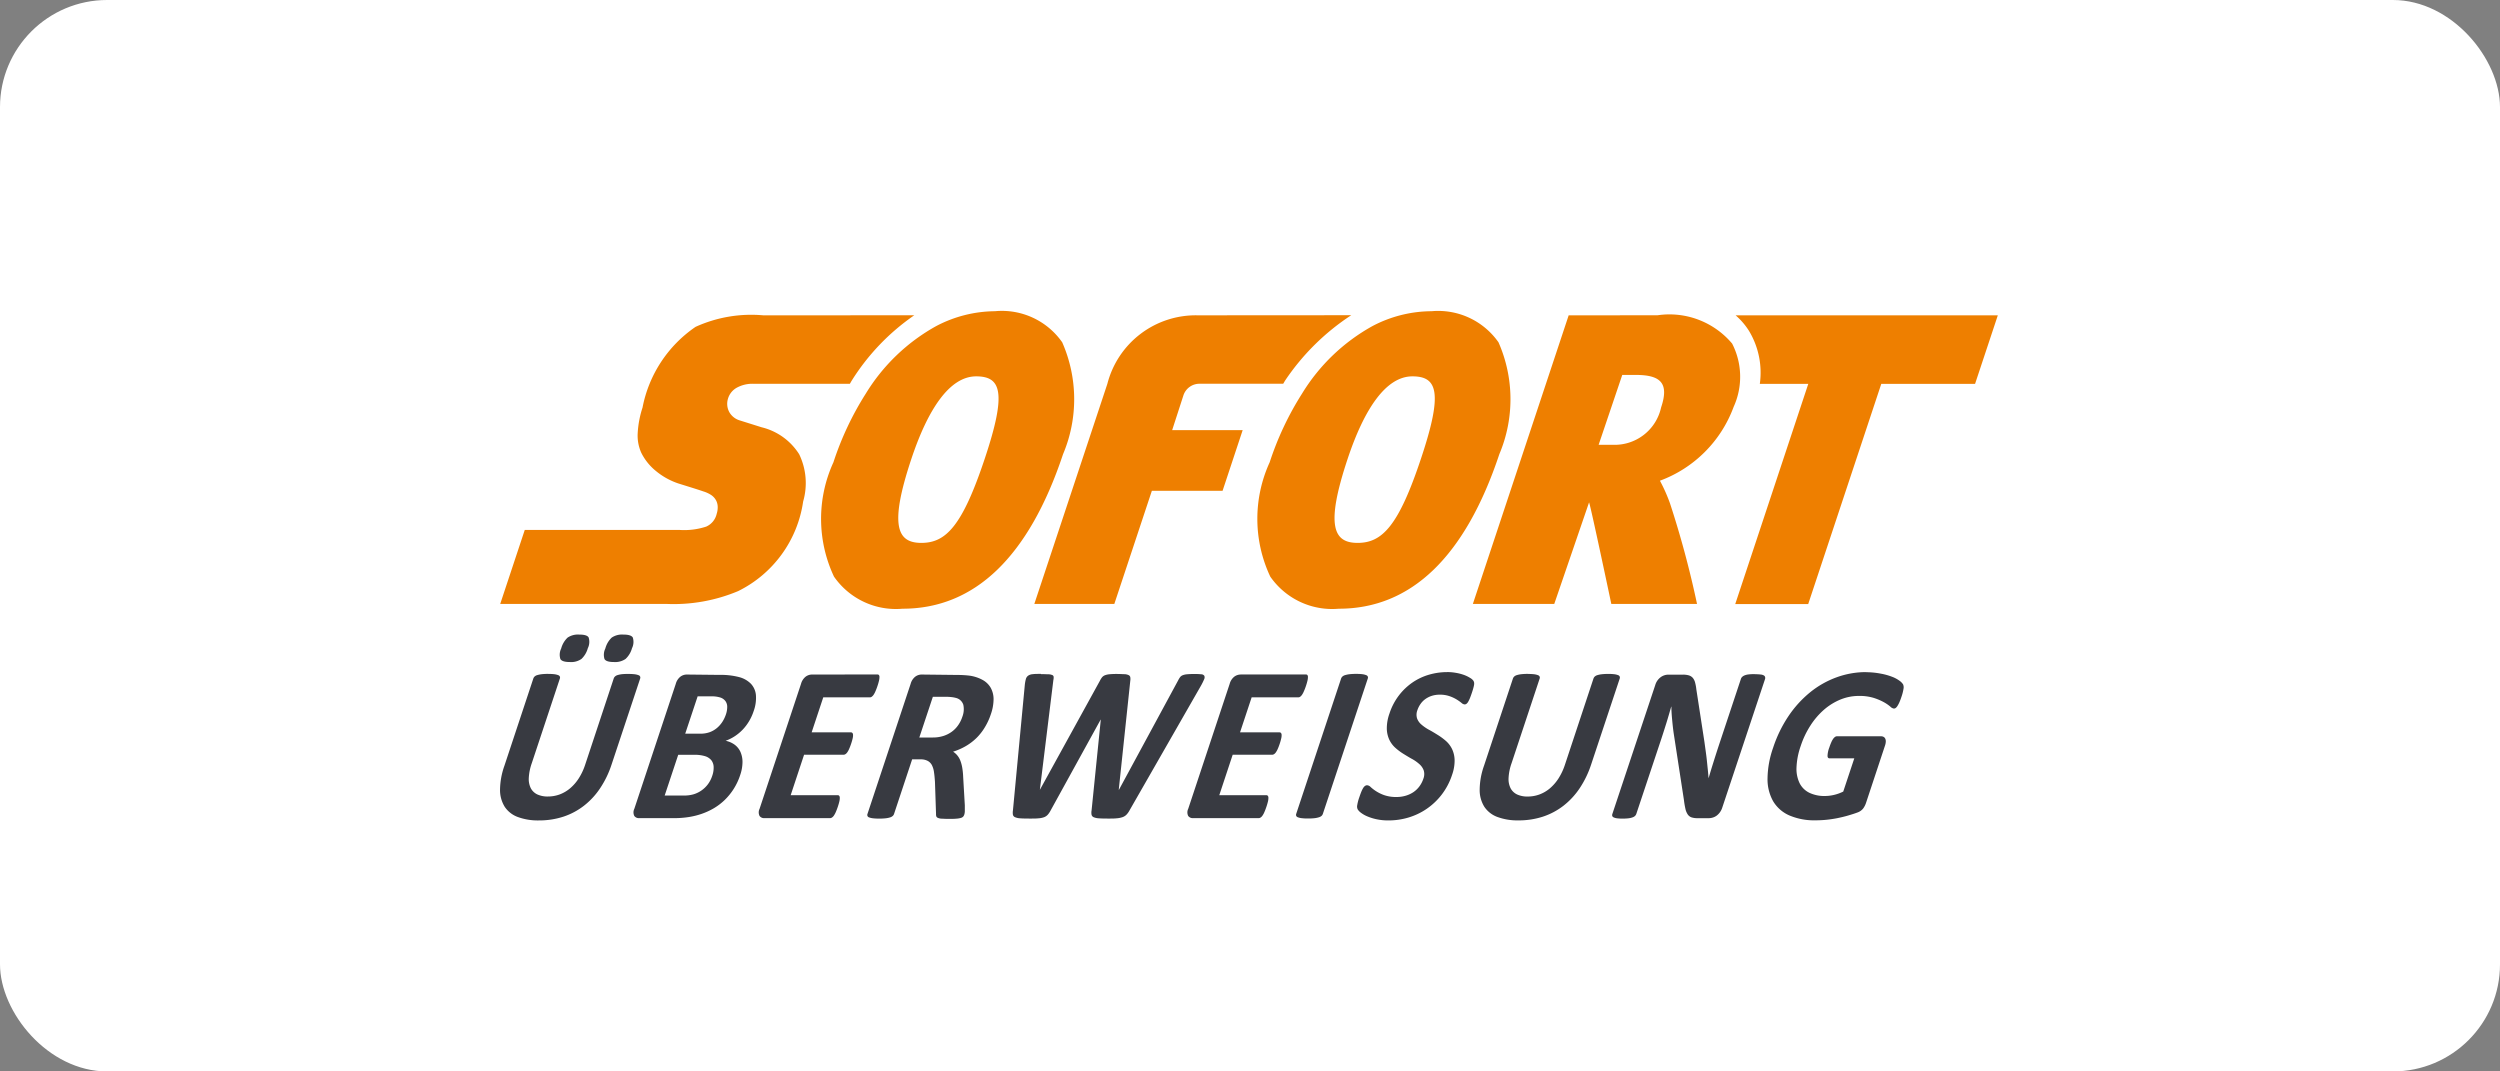
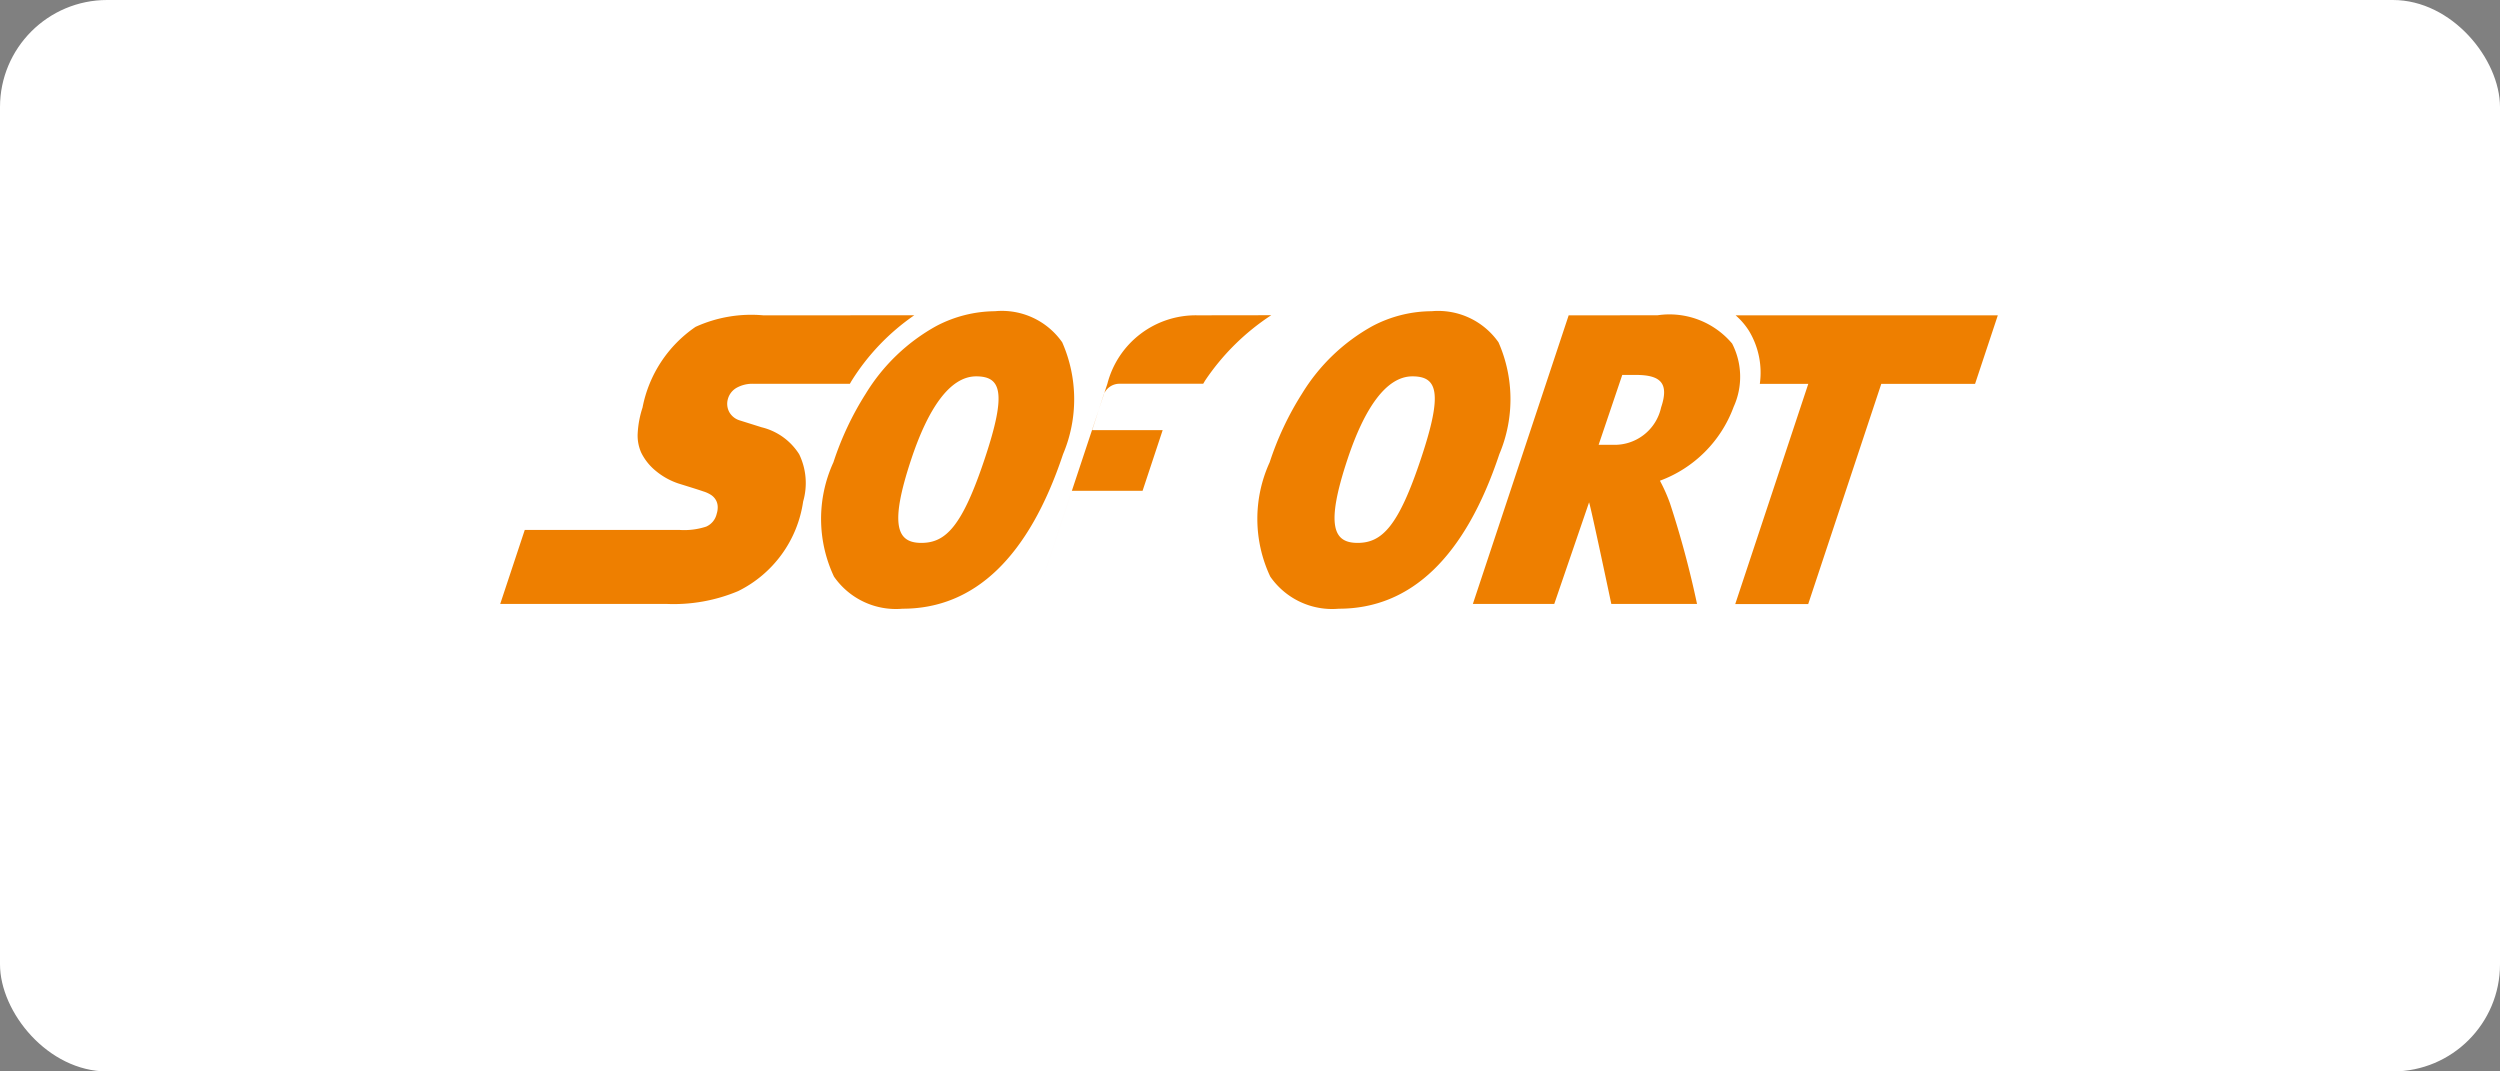
<svg xmlns="http://www.w3.org/2000/svg" id="Zahlungs-_Versand-Icon" data-name="Zahlungs-/Versand-Icon" width="70" height="30" viewBox="0 0 70 30">
  <rect x="0" y="0" width="70" height="30" fill="#808080" stroke="none" />
  <rect id="Rechteck_14" data-name="Rechteck 14" width="70" height="30" rx="3" fill="#fff" />
  <g id="layer1" transform="translate(14 8.714)">
-     <path id="path66" d="M-211.546-293a3.58,3.58,0,0,0-1.652.414,5.343,5.343,0,0,0-1.975,1.892,8.523,8.523,0,0,0-.907,1.924,3.8,3.8,0,0,0,.015,3.2,2.11,2.11,0,0,0,1.921.9h0c2.024,0,3.536-1.455,4.493-4.326a3.955,3.955,0,0,0-.023-3.133,2.06,2.06,0,0,0-1.875-.872Zm12.215,0a3.578,3.578,0,0,0-1.652.414,5.339,5.339,0,0,0-1.975,1.892,8.5,8.5,0,0,0-.907,1.924,3.8,3.8,0,0,0,.016,3.2,2.109,2.109,0,0,0,1.921.9h0c2.025,0,3.536-1.455,4.493-4.326a3.953,3.953,0,0,0-.023-3.133A2.061,2.061,0,0,0-199.331-293Zm-18.716.115a3.759,3.759,0,0,0-1.893.323,3.55,3.55,0,0,0-1.485,2.26,2.776,2.776,0,0,0-.136.725,1.174,1.174,0,0,0,.1.539,1.533,1.533,0,0,0,.412.513,1.962,1.962,0,0,0,.627.348l.279.087c.147.046.319.1.428.138a.828.828,0,0,1,.2.091.418.418,0,0,1,.157.174.414.414,0,0,1,.038.167.592.592,0,0,1-.029.194.513.513,0,0,1-.293.357,1.967,1.967,0,0,1-.733.094h-4.348l-.687,2.071h4.654a4.663,4.663,0,0,0,2.008-.359,3.325,3.325,0,0,0,1.82-2.509,1.853,1.853,0,0,0-.111-1.323,1.723,1.723,0,0,0-1.051-.755l-.248-.078-.366-.115a.5.5,0,0,1-.29-.229.488.488,0,0,1-.043-.363.522.522,0,0,1,.241-.318.907.907,0,0,1,.471-.115h2.705c.019-.03.036-.063.055-.093a6.25,6.25,0,0,1,1.748-1.825Zm12.16,0a2.555,2.555,0,0,0-2.523,1.919l-2.045,6.163h2.24l1.051-3.168h1.98l.563-1.7h-1.974l.318-.982a.473.473,0,0,1,.456-.316h2.335c.019-.031.037-.064.056-.094a6.541,6.541,0,0,1,1.849-1.825Zm10.394,0-2.683,8.082h2.279l.975-2.845c.048.117.623,2.845.623,2.845h2.4a27.1,27.1,0,0,0-.756-2.814,4.632,4.632,0,0,0-.283-.637,3.485,3.485,0,0,0,2.064-2.068,2.034,2.034,0,0,0-.042-1.771,2.294,2.294,0,0,0-2.092-.793Zm4.674,0a1.957,1.957,0,0,1,.372.431,2.264,2.264,0,0,1,.306,1.488h1.357l-2.045,6.165h2.043l2.046-6.165h2.626l.637-1.919Zm-3.173,1.669h.376c.688,0,.944.221.711.91a1.331,1.331,0,0,1-1.359,1.046h-.39l.661-1.955Zm-18.092.04h0c.7,0,.86.446.246,2.29h0c-.632,1.9-1.09,2.373-1.78,2.373h0c-.672,0-.908-.467-.279-2.354.47-1.409,1.078-2.309,1.814-2.309Zm12.215,0h0c.7,0,.86.446.245,2.29-.631,1.9-1.09,2.373-1.779,2.373h0c-.672,0-.907-.467-.279-2.354.469-1.409,1.078-2.309,1.813-2.309Z" transform="translate(225.416 293)" fill="#ee7f00" />
-     <path id="path98" d="M-223.2-134.109a.518.518,0,0,0-.323.085.647.647,0,0,0-.18.306.392.392,0,0,0-.022.294c.033.056.121.084.266.084a.5.5,0,0,0,.324-.087.647.647,0,0,0,.178-.3.4.4,0,0,0,.023-.3C-222.963-134.082-223.053-134.109-223.2-134.109Zm1.236,0a.515.515,0,0,0-.324.085.649.649,0,0,0-.179.306.4.4,0,0,0-.023.294c.032.056.12.084.265.084a.51.51,0,0,0,.325-.087.644.644,0,0,0,.18-.3.4.4,0,0,0,.022-.3Q-221.747-134.109-221.964-134.109Zm23.065,1.051a1.813,1.813,0,0,0-.5.071,1.621,1.621,0,0,0-.462.216,1.683,1.683,0,0,0-.383.363,1.692,1.692,0,0,0-.266.507,1.222,1.222,0,0,0-.075.431.769.769,0,0,0,.073.312.717.717,0,0,0,.173.226,1.576,1.576,0,0,0,.229.169c.082.05.161.1.239.141a1.112,1.112,0,0,1,.2.143.429.429,0,0,1,.119.173.356.356,0,0,1-.01.234.754.754,0,0,1-.111.214.686.686,0,0,1-.168.161.777.777,0,0,1-.216.1.89.89,0,0,1-.255.036,1.009,1.009,0,0,1-.346-.052,1.093,1.093,0,0,1-.232-.113,1.175,1.175,0,0,1-.147-.113.157.157,0,0,0-.1-.051.1.1,0,0,0-.055.017.182.182,0,0,0-.053.057.686.686,0,0,0-.053.106c-.018.043-.038.1-.059.161a1.255,1.255,0,0,0-.057.219.184.184,0,0,0,.014.116.356.356,0,0,0,.089.093.8.8,0,0,0,.174.1,1.42,1.42,0,0,0,.26.082,1.559,1.559,0,0,0,.341.034,1.957,1.957,0,0,0,.553-.08,1.831,1.831,0,0,0,.509-.241,1.836,1.836,0,0,0,.424-.4,1.83,1.83,0,0,0,.292-.555,1.181,1.181,0,0,0,.071-.42.765.765,0,0,0-.075-.31.728.728,0,0,0-.177-.227,1.778,1.778,0,0,0-.233-.169c-.081-.05-.162-.1-.241-.141a1.191,1.191,0,0,1-.205-.143.409.409,0,0,1-.121-.173.358.358,0,0,1,.011-.231.654.654,0,0,1,.087-.171.558.558,0,0,1,.136-.138.653.653,0,0,1,.181-.09.726.726,0,0,1,.223-.032.793.793,0,0,1,.272.042,1,1,0,0,1,.2.093,1.28,1.28,0,0,1,.135.095.155.155,0,0,0,.085.043.089.089,0,0,0,.056-.019.2.2,0,0,0,.048-.059.938.938,0,0,0,.048-.1c.016-.041.035-.092.055-.152s.032-.1.041-.135a.677.677,0,0,0,.02-.09.254.254,0,0,0,0-.057.156.156,0,0,0-.021-.053.291.291,0,0,0-.09-.077.912.912,0,0,0-.173-.084,1.306,1.306,0,0,0-.223-.058,1.42,1.42,0,0,0-.253-.022Zm11.74,0a2.411,2.411,0,0,0-.833.146,2.576,2.576,0,0,0-.741.42,3.056,3.056,0,0,0-.606.667,3.6,3.6,0,0,0-.43.886,2.686,2.686,0,0,0-.156.854,1.256,1.256,0,0,0,.155.639.986.986,0,0,0,.454.4,1.766,1.766,0,0,0,.738.138q.15,0,.3-.015t.309-.046c.1-.021.206-.045.306-.075s.185-.056.255-.083a.356.356,0,0,0,.159-.11.56.56,0,0,0,.083-.163l.53-1.6a.4.4,0,0,0,.022-.11.176.176,0,0,0-.014-.082.108.108,0,0,0-.045-.051.146.146,0,0,0-.075-.018h-1.236a.089.089,0,0,0-.051.018.213.213,0,0,0-.052.053.542.542,0,0,0-.052.095,1.466,1.466,0,0,0-.055.145.725.725,0,0,0-.051.237c0,.047.022.07.056.07h.693l-.309.93a1.2,1.2,0,0,1-.257.093,1.13,1.13,0,0,1-.256.031.971.971,0,0,1-.436-.09.6.6,0,0,1-.272-.267.921.921,0,0,1-.088-.438,2.055,2.055,0,0,1,.118-.606,2.475,2.475,0,0,1,.272-.572,2.068,2.068,0,0,1,.381-.444,1.675,1.675,0,0,1,.462-.285,1.364,1.364,0,0,1,.514-.1,1.359,1.359,0,0,1,.418.056,1.61,1.61,0,0,1,.284.121,1.13,1.13,0,0,1,.177.121.179.179,0,0,0,.1.056.089.089,0,0,0,.049-.015.2.2,0,0,0,.049-.054.733.733,0,0,0,.054-.1,1.617,1.617,0,0,0,.059-.155,1.28,1.28,0,0,0,.06-.234.205.205,0,0,0-.014-.122.38.38,0,0,0-.1-.1.868.868,0,0,0-.206-.11,1.728,1.728,0,0,0-.312-.087A2.191,2.191,0,0,0-187.159-133.055Zm-23.112.05c-.1,0-.172,0-.227.008a.259.259,0,0,0-.13.042.173.173,0,0,0-.065.1,1.075,1.075,0,0,0-.03.175l-.331,3.5a.371.371,0,0,0,0,.12.1.1,0,0,0,.06.068.43.43,0,0,0,.144.031c.063.005.15.007.259.007s.188,0,.253-.007a.565.565,0,0,0,.161-.033.266.266,0,0,0,.1-.07.586.586,0,0,0,.078-.116l1.4-2.543h.005l-.258,2.543a.331.331,0,0,0,0,.12.1.1,0,0,0,.059.068.429.429,0,0,0,.144.031c.063.005.149.007.256.007s.176,0,.24-.007a.666.666,0,0,0,.163-.031.287.287,0,0,0,.112-.068.529.529,0,0,0,.087-.12l2-3.491a1.764,1.764,0,0,0,.09-.181.12.12,0,0,0,.006-.1.107.107,0,0,0-.086-.042,1.667,1.667,0,0,0-.191-.008,2.044,2.044,0,0,0-.209.008.418.418,0,0,0-.123.028.171.171,0,0,0-.072.056.631.631,0,0,0-.051.085l-1.658,3.064h-.006l.323-3.052a.317.317,0,0,0,0-.1.083.083,0,0,0-.045-.057.3.3,0,0,0-.115-.027c-.053,0-.124-.006-.214-.006a2.052,2.052,0,0,0-.206.008.475.475,0,0,0-.129.028.2.2,0,0,0-.081.057.59.59,0,0,0-.062.1l-1.68,3.052h0l.378-3.073a.316.316,0,0,0,.008-.091.06.06,0,0,0-.037-.05.3.3,0,0,0-.11-.022c-.051,0-.121-.005-.209-.005Zm8.823,0a1.517,1.517,0,0,0-.181.009.745.745,0,0,0-.123.025.194.194,0,0,0-.076.04.139.139,0,0,0-.037.056l-1.257,3.789a.078.078,0,0,0,0,.056.078.078,0,0,0,.047.04.423.423,0,0,0,.107.025,1.391,1.391,0,0,0,.176.009,1.555,1.555,0,0,0,.184-.009.616.616,0,0,0,.121-.025.2.2,0,0,0,.075-.04.136.136,0,0,0,.036-.056l1.258-3.789a.076.076,0,0,0,0-.056.08.08,0,0,0-.048-.04.453.453,0,0,0-.1-.025,1.4,1.4,0,0,0-.178-.009Zm-22.618,0a1.554,1.554,0,0,0-.184.009.75.75,0,0,0-.123.025.177.177,0,0,0-.074.04.138.138,0,0,0-.036.056l-.809,2.441a2.062,2.062,0,0,0-.123.671.887.887,0,0,0,.131.479.748.748,0,0,0,.369.287,1.62,1.62,0,0,0,.588.095,2.169,2.169,0,0,0,.685-.105,1.911,1.911,0,0,0,.577-.307,2.081,2.081,0,0,0,.455-.493,2.692,2.692,0,0,0,.318-.66l.8-2.406a.081.081,0,0,0,0-.056.072.072,0,0,0-.046-.04.456.456,0,0,0-.1-.025,1.327,1.327,0,0,0-.174-.009A1.559,1.559,0,0,0-222-133a.721.721,0,0,0-.123.025.18.18,0,0,0-.073.04.137.137,0,0,0-.036.056l-.8,2.416a1.665,1.665,0,0,1-.177.377,1.247,1.247,0,0,1-.241.279.987.987,0,0,1-.292.173.95.95,0,0,1-.333.059.679.679,0,0,1-.294-.057.4.4,0,0,1-.183-.172.573.573,0,0,1-.058-.29,1.468,1.468,0,0,1,.084-.414l.786-2.369a.078.078,0,0,0,0-.056.079.079,0,0,0-.047-.04.465.465,0,0,0-.1-.025,1.366,1.366,0,0,0-.175-.009Zm27.429,0a1.557,1.557,0,0,0-.184.009.705.705,0,0,0-.123.025.194.194,0,0,0-.074.04.144.144,0,0,0-.036.056l-.809,2.44a2.051,2.051,0,0,0-.122.671.883.883,0,0,0,.13.479.749.749,0,0,0,.369.287,1.62,1.62,0,0,0,.587.095,2.174,2.174,0,0,0,.685-.105,1.917,1.917,0,0,0,.577-.307,2.1,2.1,0,0,0,.455-.493,2.719,2.719,0,0,0,.318-.66l.8-2.406a.083.083,0,0,0,0-.056.076.076,0,0,0-.046-.04.437.437,0,0,0-.1-.025,1.332,1.332,0,0,0-.174-.009,1.562,1.562,0,0,0-.183.009.683.683,0,0,0-.123.025.188.188,0,0,0-.073.04.143.143,0,0,0-.036.056l-.8,2.416a1.686,1.686,0,0,1-.177.377,1.256,1.256,0,0,1-.241.279.977.977,0,0,1-.292.172.944.944,0,0,1-.333.059.684.684,0,0,1-.293-.057.4.4,0,0,1-.183-.172.57.57,0,0,1-.058-.29,1.453,1.453,0,0,1,.084-.414l.786-2.369a.078.078,0,0,0,0-.056.082.082,0,0,0-.047-.04.445.445,0,0,0-.1-.025,1.368,1.368,0,0,0-.175-.009Zm6.357.006a1.565,1.565,0,0,0-.17.008.433.433,0,0,0-.113.026.219.219,0,0,0-.071.043.138.138,0,0,0-.036.056l-.625,1.882q-.07.214-.144.449t-.137.453h0c-.007-.083-.013-.165-.022-.248s-.017-.167-.026-.253-.02-.171-.032-.257-.024-.173-.036-.262l-.226-1.467a1.248,1.248,0,0,0-.037-.2.329.329,0,0,0-.066-.128.242.242,0,0,0-.109-.067.619.619,0,0,0-.174-.02h-.4a.367.367,0,0,0-.215.073.421.421,0,0,0-.15.219l-1.2,3.606a.106.106,0,0,0-.005.056.071.071,0,0,0,.037.041.3.3,0,0,0,.093.027,1.146,1.146,0,0,0,.161.009,1.337,1.337,0,0,0,.17-.009.5.5,0,0,0,.112-.027.194.194,0,0,0,.068-.041.158.158,0,0,0,.034-.056l.7-2.1c.052-.157.1-.31.146-.457s.089-.3.131-.445h.005c0,.122.01.248.022.377s.025.249.041.361l.288,1.876a2.407,2.407,0,0,0,.043.253.456.456,0,0,0,.066.155.214.214,0,0,0,.106.079.518.518,0,0,0,.164.022h.316a.391.391,0,0,0,.112-.017.351.351,0,0,0,.109-.054.459.459,0,0,0,.091-.093.452.452,0,0,0,.065-.128l1.2-3.606a.1.1,0,0,0,0-.056.073.073,0,0,0-.035-.043.226.226,0,0,0-.092-.026,1.337,1.337,0,0,0-.158-.008Zm-26.4.012a.3.3,0,0,0-.178.06.386.386,0,0,0-.129.2l-1.161,3.5a.223.223,0,0,0,0,.2.157.157,0,0,0,.137.061h1.838a.1.1,0,0,0,.053-.018.194.194,0,0,0,.053-.054.589.589,0,0,0,.054-.1q.027-.061.057-.15c.02-.06.034-.11.043-.15a.4.4,0,0,0,.011-.1.086.086,0,0,0-.017-.054.055.055,0,0,0-.041-.017h-1.317l.375-1.132h1.105a.1.1,0,0,0,.052-.016.185.185,0,0,0,.052-.051.507.507,0,0,0,.052-.094,1.482,1.482,0,0,0,.057-.149,1.338,1.338,0,0,0,.042-.147.347.347,0,0,0,.011-.1.082.082,0,0,0-.018-.053.054.054,0,0,0-.041-.017h-1.1l.325-.98h1.306a.089.089,0,0,0,.051-.017.216.216,0,0,0,.052-.054.57.57,0,0,0,.053-.1,1.514,1.514,0,0,0,.056-.147,1.486,1.486,0,0,0,.044-.153.434.434,0,0,0,.012-.1.082.082,0,0,0-.016-.054.052.052,0,0,0-.04-.016Zm3.068,0a.3.3,0,0,0-.177.06.384.384,0,0,0-.129.2l-1.209,3.644a.084.084,0,0,0,0,.056.074.074,0,0,0,.046.04.431.431,0,0,0,.106.025,1.39,1.39,0,0,0,.176.009,1.551,1.551,0,0,0,.184-.009.649.649,0,0,0,.121-.025.194.194,0,0,0,.074-.04.132.132,0,0,0,.037-.056l.507-1.529h.232a.416.416,0,0,1,.2.041.285.285,0,0,1,.12.119.6.6,0,0,1,.06.2c.012.078.02.168.027.27l.03.9a.2.2,0,0,0,.007.064.078.078,0,0,0,.044.044.306.306,0,0,0,.1.023c.046,0,.108.006.188.006s.17,0,.225-.006a.589.589,0,0,0,.131-.021.144.144,0,0,0,.067-.039.178.178,0,0,0,.03-.057.367.367,0,0,0,.014-.085c0-.036,0-.094,0-.172l-.046-.791a2.128,2.128,0,0,0-.025-.256,1.013,1.013,0,0,0-.053-.2.526.526,0,0,0-.086-.15.491.491,0,0,0-.119-.105,1.722,1.722,0,0,0,.354-.155,1.518,1.518,0,0,0,.3-.227,1.518,1.518,0,0,0,.235-.3,1.77,1.77,0,0,0,.169-.367,1.294,1.294,0,0,0,.076-.424.659.659,0,0,0-.082-.319.584.584,0,0,0-.227-.218,1.07,1.07,0,0,0-.358-.118c-.049-.006-.1-.011-.164-.015s-.139-.006-.235-.006Zm8.933,0a.3.3,0,0,0-.177.06.383.383,0,0,0-.129.2l-1.161,3.5a.226.226,0,0,0,0,.2.159.159,0,0,0,.137.061h1.838a.1.1,0,0,0,.052-.018.184.184,0,0,0,.053-.054.51.51,0,0,0,.054-.1q.027-.061.057-.15h0c.02-.06.034-.11.043-.15a.4.4,0,0,0,.011-.1.083.083,0,0,0-.017-.054.055.055,0,0,0-.041-.017h-1.317l.375-1.132h1.105a.1.1,0,0,0,.052-.016.18.18,0,0,0,.052-.051.533.533,0,0,0,.052-.094q.027-.059.057-.149a1.433,1.433,0,0,0,.041-.147.353.353,0,0,0,.011-.1.085.085,0,0,0-.018-.053.055.055,0,0,0-.041-.017h-1.105l.325-.98h1.306a.092.092,0,0,0,.052-.017.215.215,0,0,0,.052-.054.52.52,0,0,0,.053-.1,1.4,1.4,0,0,0,.057-.147,1.469,1.469,0,0,0,.044-.153.411.411,0,0,0,.012-.1.081.081,0,0,0-.016-.054.053.053,0,0,0-.04-.016h-1.826Zm-15.509,0a.3.3,0,0,0-.177.06.382.382,0,0,0-.129.2l-1.161,3.5a.223.223,0,0,0,0,.2.158.158,0,0,0,.137.061h.973a2.637,2.637,0,0,0,.41-.03,2.1,2.1,0,0,0,.368-.091,1.913,1.913,0,0,0,.342-.158,1.644,1.644,0,0,0,.3-.229,1.707,1.707,0,0,0,.25-.307,1.709,1.709,0,0,0,.183-.388,1.142,1.142,0,0,0,.066-.369.7.7,0,0,0-.059-.286.514.514,0,0,0-.163-.2.646.646,0,0,0-.251-.108,1.207,1.207,0,0,0,.26-.13,1.29,1.29,0,0,0,.222-.186,1.345,1.345,0,0,0,.176-.234,1.4,1.4,0,0,0,.125-.274,1.082,1.082,0,0,0,.066-.453.533.533,0,0,0-.139-.318.715.715,0,0,0-.331-.188,2.011,2.011,0,0,0-.549-.062Zm.306.611h.376a.794.794,0,0,1,.264.034.291.291,0,0,1,.139.1.27.27,0,0,1,.049.16.656.656,0,0,1-.038.217.9.9,0,0,1-.1.206.767.767,0,0,1-.152.171.688.688,0,0,1-.2.115.769.769,0,0,1-.271.042h-.415Zm6.586.012h.334a1.588,1.588,0,0,1,.2.01.834.834,0,0,1,.12.024.285.285,0,0,1,.2.193.592.592,0,0,1-.029.335.894.894,0,0,1-.118.236.774.774,0,0,1-.179.182.828.828,0,0,1-.237.118.964.964,0,0,1-.291.042h-.379Zm-7.13,1.625h.441a.987.987,0,0,1,.317.04.365.365,0,0,1,.172.115.326.326,0,0,1,.062.184.677.677,0,0,1-.04.25.817.817,0,0,1-.122.237.794.794,0,0,1-.18.173.782.782,0,0,1-.219.106.934.934,0,0,1-.273.035h-.537Z" transform="translate(225.416 143.163)" fill="#383a41" />
+     <path id="path66" d="M-211.546-293a3.58,3.58,0,0,0-1.652.414,5.343,5.343,0,0,0-1.975,1.892,8.523,8.523,0,0,0-.907,1.924,3.8,3.8,0,0,0,.015,3.2,2.11,2.11,0,0,0,1.921.9h0c2.024,0,3.536-1.455,4.493-4.326a3.955,3.955,0,0,0-.023-3.133,2.06,2.06,0,0,0-1.875-.872Zm12.215,0a3.578,3.578,0,0,0-1.652.414,5.339,5.339,0,0,0-1.975,1.892,8.5,8.5,0,0,0-.907,1.924,3.8,3.8,0,0,0,.016,3.2,2.109,2.109,0,0,0,1.921.9h0c2.025,0,3.536-1.455,4.493-4.326a3.953,3.953,0,0,0-.023-3.133A2.061,2.061,0,0,0-199.331-293Zm-18.716.115a3.759,3.759,0,0,0-1.893.323,3.55,3.55,0,0,0-1.485,2.26,2.776,2.776,0,0,0-.136.725,1.174,1.174,0,0,0,.1.539,1.533,1.533,0,0,0,.412.513,1.962,1.962,0,0,0,.627.348l.279.087c.147.046.319.1.428.138a.828.828,0,0,1,.2.091.418.418,0,0,1,.157.174.414.414,0,0,1,.038.167.592.592,0,0,1-.029.194.513.513,0,0,1-.293.357,1.967,1.967,0,0,1-.733.094h-4.348l-.687,2.071h4.654a4.663,4.663,0,0,0,2.008-.359,3.325,3.325,0,0,0,1.82-2.509,1.853,1.853,0,0,0-.111-1.323,1.723,1.723,0,0,0-1.051-.755l-.248-.078-.366-.115a.5.5,0,0,1-.29-.229.488.488,0,0,1-.043-.363.522.522,0,0,1,.241-.318.907.907,0,0,1,.471-.115h2.705c.019-.03.036-.063.055-.093a6.25,6.25,0,0,1,1.748-1.825Zm12.16,0a2.555,2.555,0,0,0-2.523,1.919l-2.045,6.163l1.051-3.168h1.98l.563-1.7h-1.974l.318-.982a.473.473,0,0,1,.456-.316h2.335c.019-.031.037-.064.056-.094a6.541,6.541,0,0,1,1.849-1.825Zm10.394,0-2.683,8.082h2.279l.975-2.845c.048.117.623,2.845.623,2.845h2.4a27.1,27.1,0,0,0-.756-2.814,4.632,4.632,0,0,0-.283-.637,3.485,3.485,0,0,0,2.064-2.068,2.034,2.034,0,0,0-.042-1.771,2.294,2.294,0,0,0-2.092-.793Zm4.674,0a1.957,1.957,0,0,1,.372.431,2.264,2.264,0,0,1,.306,1.488h1.357l-2.045,6.165h2.043l2.046-6.165h2.626l.637-1.919Zm-3.173,1.669h.376c.688,0,.944.221.711.91a1.331,1.331,0,0,1-1.359,1.046h-.39l.661-1.955Zm-18.092.04h0c.7,0,.86.446.246,2.29h0c-.632,1.9-1.09,2.373-1.78,2.373h0c-.672,0-.908-.467-.279-2.354.47-1.409,1.078-2.309,1.814-2.309Zm12.215,0h0c.7,0,.86.446.245,2.29-.631,1.9-1.09,2.373-1.779,2.373h0c-.672,0-.907-.467-.279-2.354.469-1.409,1.078-2.309,1.813-2.309Z" transform="translate(225.416 293)" fill="#ee7f00" />
  </g>
</svg>